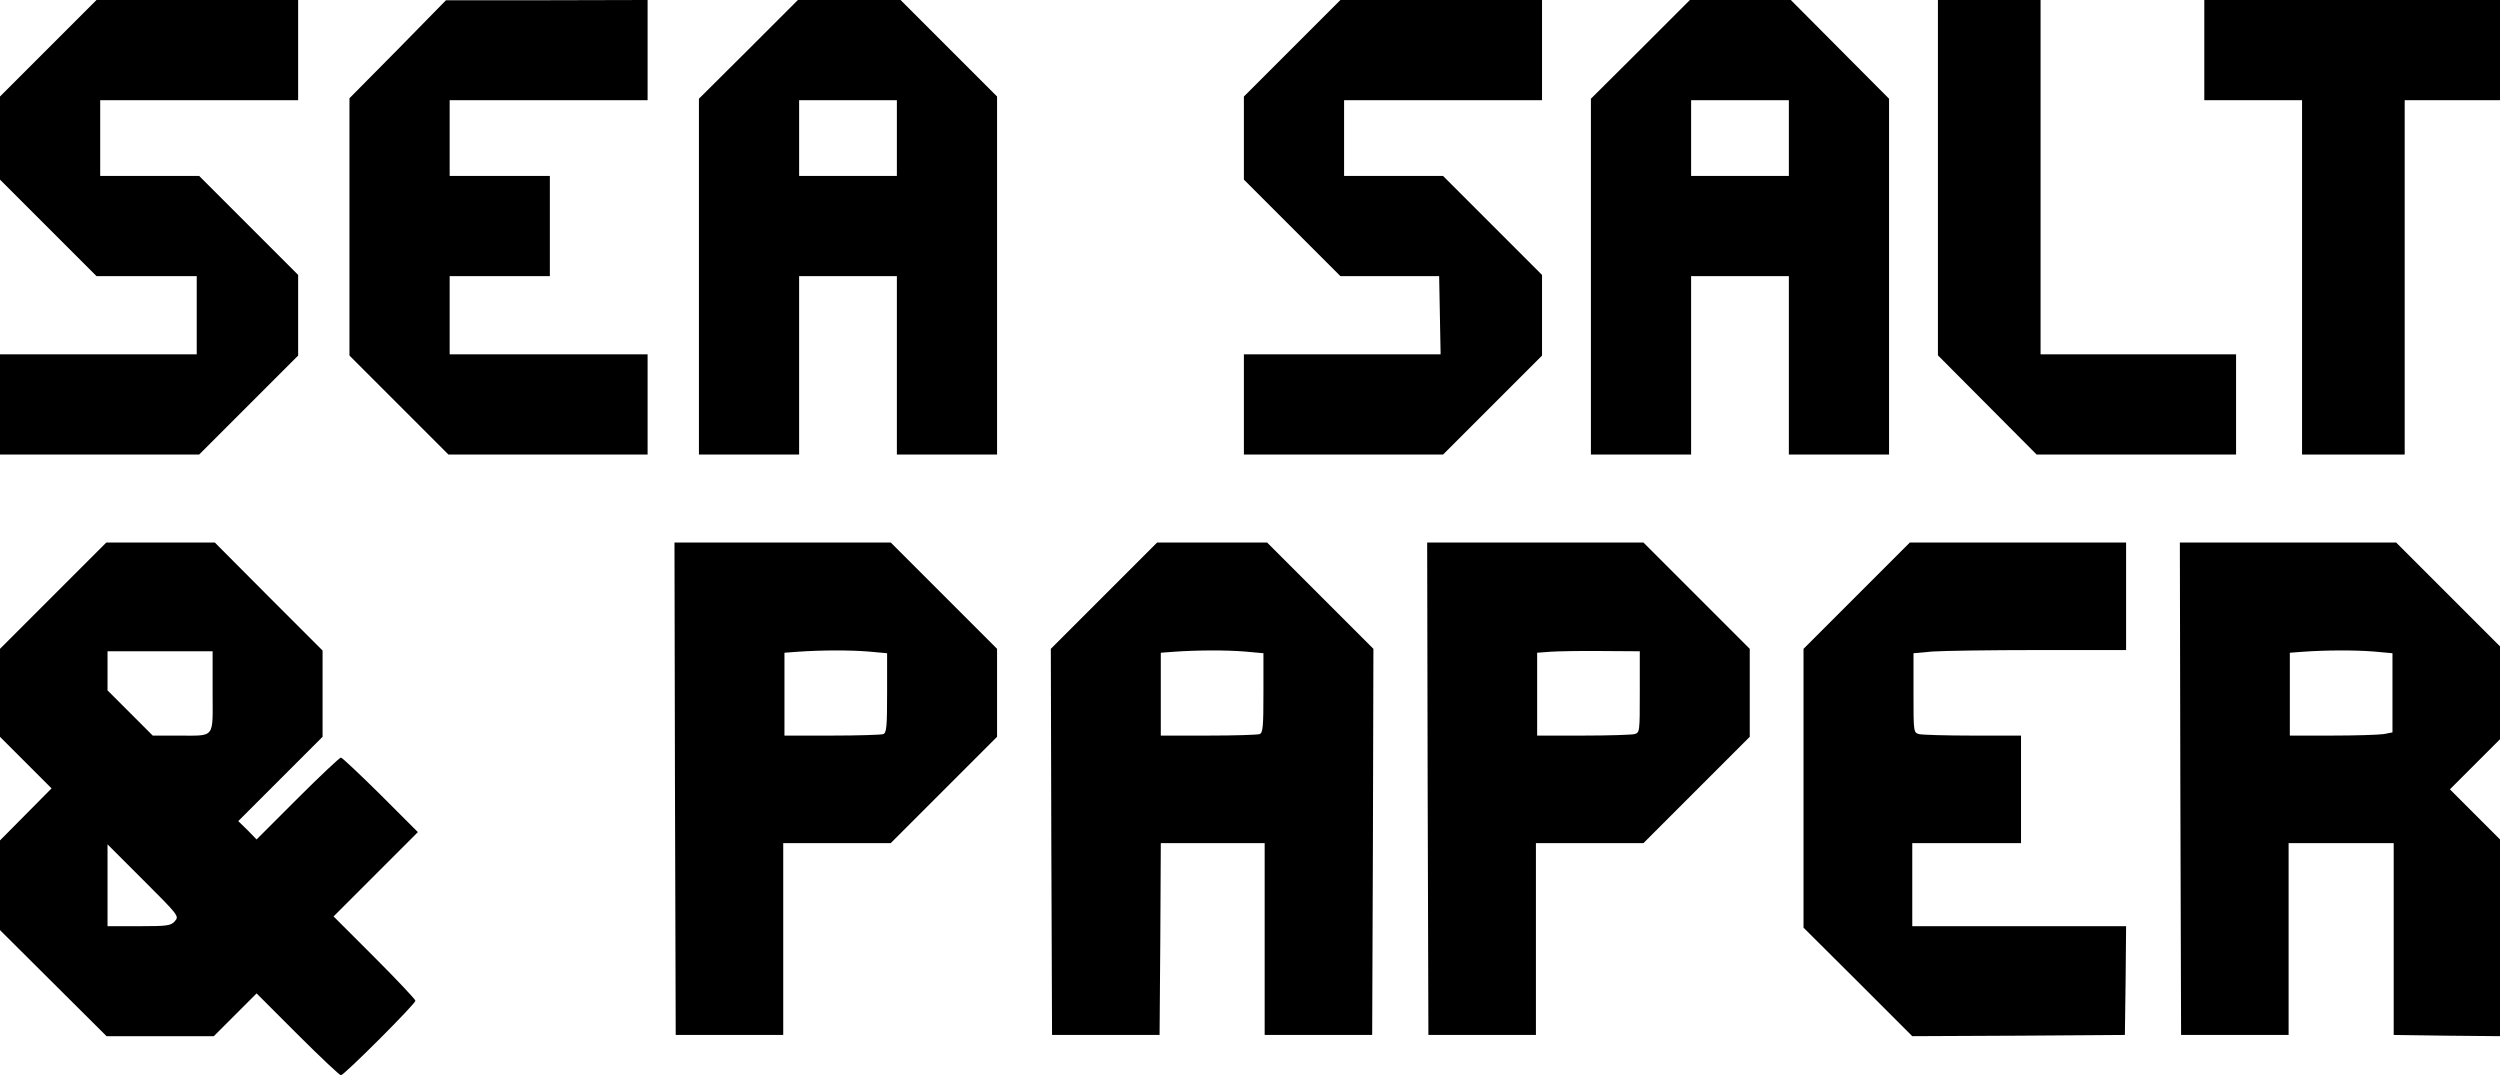
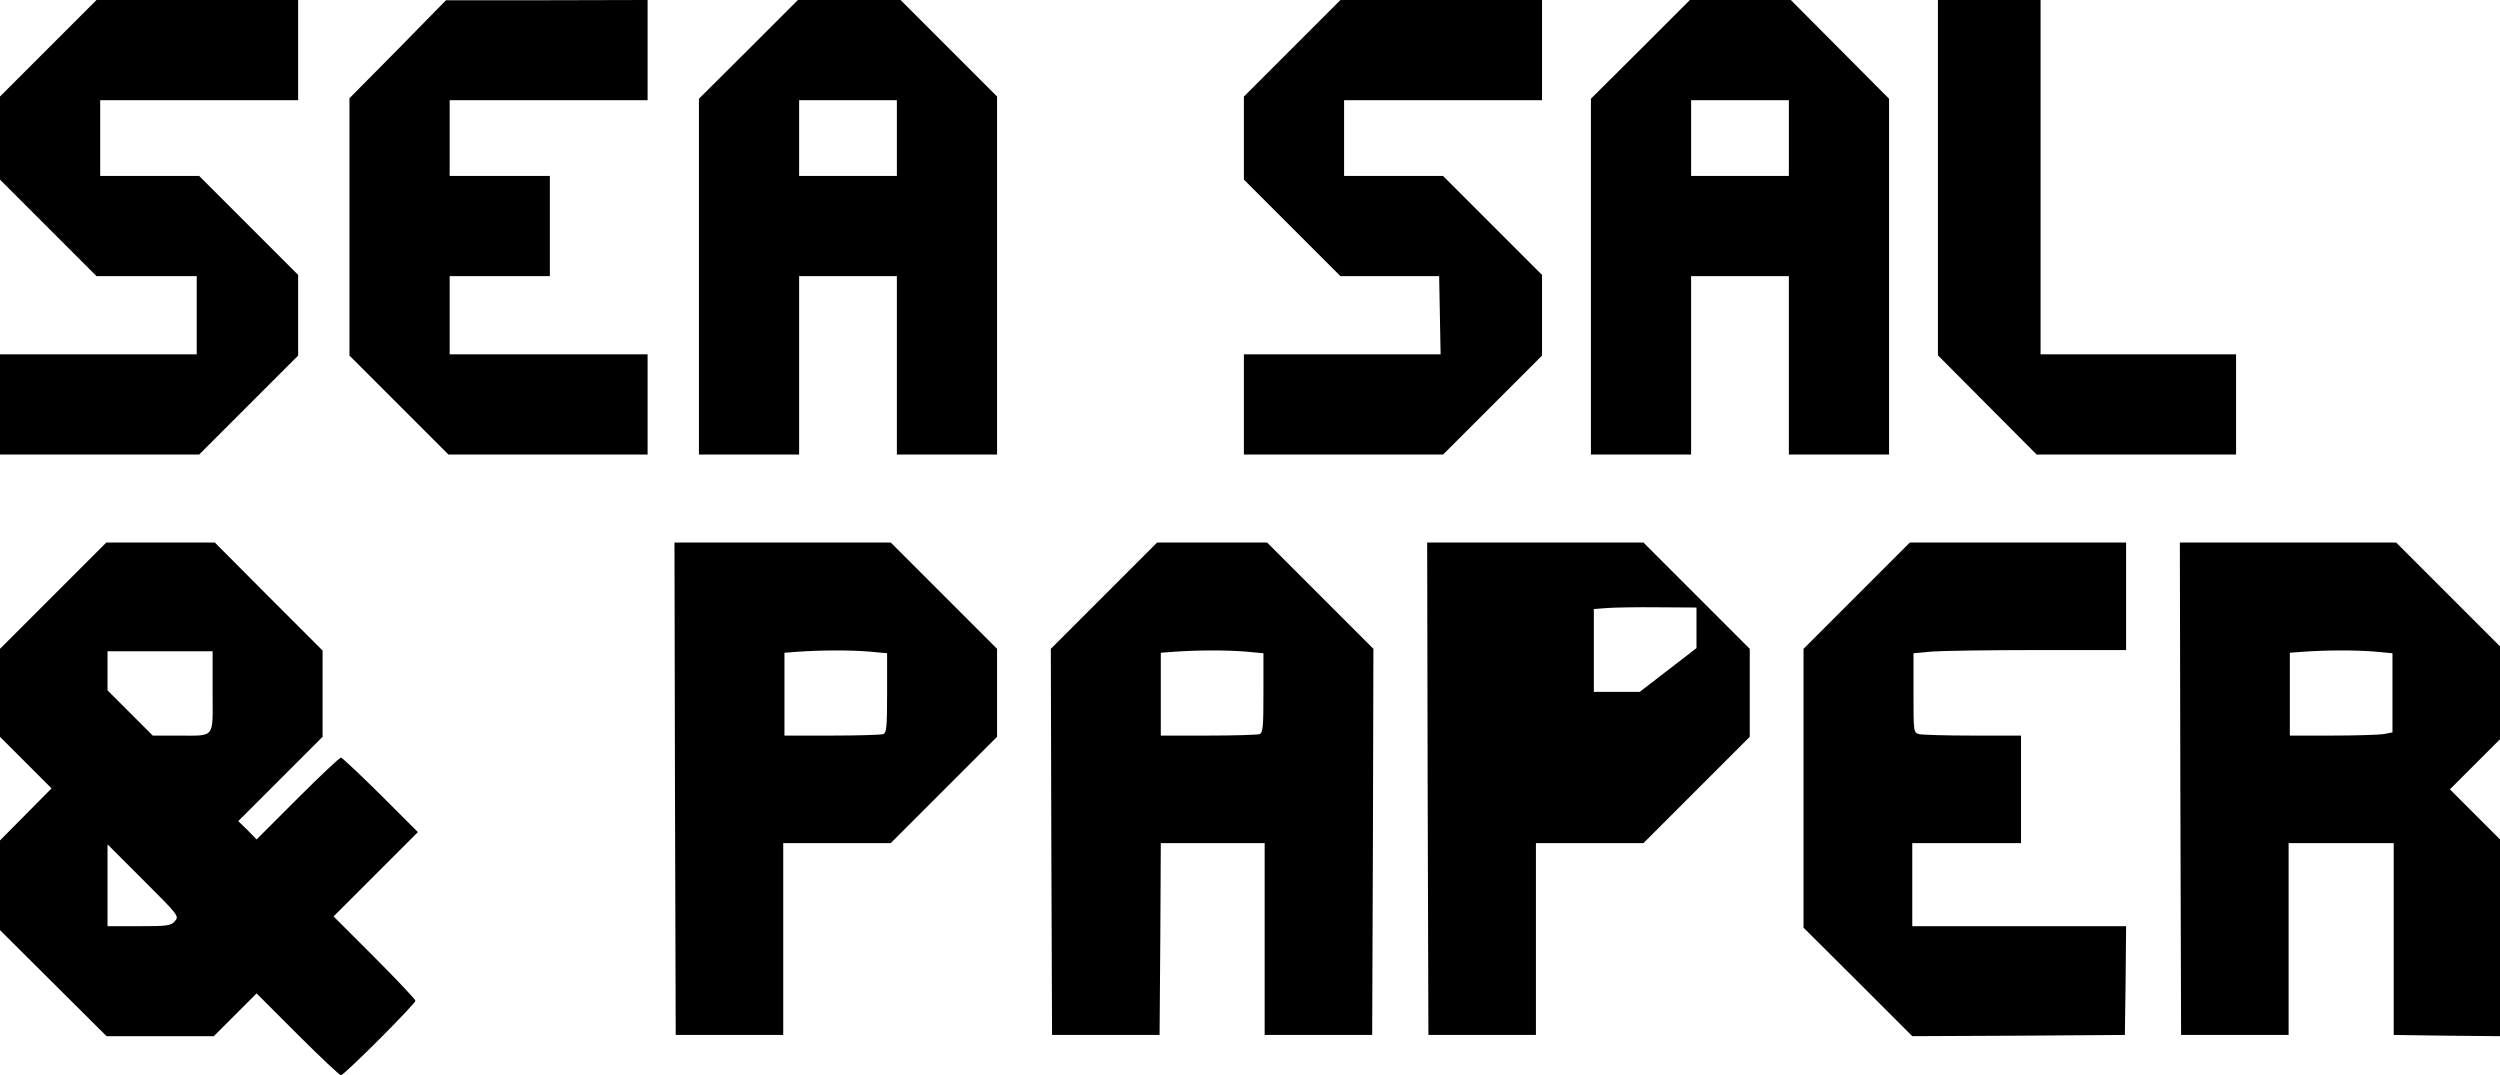
<svg xmlns="http://www.w3.org/2000/svg" version="1.0" width="1023" height="440" viewBox="0 0 1023 440" preserveAspectRatio="xMidYMid meet">
  <g transform="translate(0,440) scale(0.1,-0.1)" fill="#000000" stroke="none">
    <path d="M197 4202 l-197 -197 0 -170 0 -170 198 -198 197 -197 205 0 205 0 0 -160 0 -160 -402 0 -403 0 0 -205 0 -205 408 0 407 0 203 203 202 202 0 165 0 165 -203 203 -202 202 -203 0 -202 0 0 155 0 155 405 0 405 0 0 205 0 205 -413 0 -412 0 -198 -198z" />
    <path d="M1628 4198 l-198 -200 0 -527 0 -526 203 -203 202 -202 408 0 407 0 0 205 0 205 -405 0 -405 0 0 160 0 160 205 0 205 0 0 205 0 205 -205 0 -205 0 0 155 0 155 405 0 405 0 0 205 0 205 -412 -1 -413 0 -197 -201z" />
    <path d="M3063 4198 l-203 -202 0 -728 0 -728 205 0 205 0 0 365 0 365 200 0 200 0 0 -365 0 -365 205 0 205 0 0 733 0 732 -198 198 -197 197 -210 0 -210 0 -202 -202z m607 -363 l0 -155 -200 0 -200 0 0 155 0 155 200 0 200 0 0 -155z" />
    <path d="M5287 4202 l-197 -197 0 -170 0 -170 198 -198 197 -197 202 0 202 0 3 -160 3 -160 -402 0 -403 0 0 -205 0 -205 408 0 407 0 203 203 202 202 0 165 0 165 -203 203 -202 202 -203 0 -202 0 0 155 0 155 405 0 405 0 0 205 0 205 -413 0 -412 0 -198 -198z" />
    <path d="M6713 4198 l-203 -202 0 -728 0 -728 205 0 205 0 0 365 0 365 200 0 200 0 0 -365 0 -365 205 0 205 0 0 728 0 728 -201 202 -201 202 -206 0 -207 0 -202 -202z m607 -363 l0 -155 -200 0 -200 0 0 155 0 155 200 0 200 0 0 -155z" />
    <path d="M7930 3673 l0 -727 202 -203 202 -203 408 0 408 0 0 205 0 205 -400 0 -400 0 0 725 0 725 -210 0 -210 0 0 -727z" />
-     <path d="M9020 4195 l0 -205 200 0 200 0 0 -725 0 -725 210 0 210 0 0 725 0 725 195 0 195 0 0 205 0 205 -605 0 -605 0 0 -205z" />
    <path d="M217 1962 l-217 -217 0 -180 0 -180 105 -105 106 -106 -106 -107 -105 -106 0 -183 0 -184 218 -217 218 -217 219 0 220 0 87 87 88 88 168 -168 c92 -92 172 -167 177 -167 13 0 305 292 305 305 0 5 -75 85 -167 177 l-168 168 173 173 172 172 -153 153 c-84 83 -157 152 -162 152 -5 0 -85 -75 -177 -167 l-168 -168 -37 38 -38 37 173 173 172 172 0 177 0 176 -221 221 -220 221 -222 0 -222 0 -218 -218z m653 -393 c0 -195 14 -179 -145 -179 l-100 0 -92 92 -93 93 0 80 0 80 215 0 215 0 0 -166z m-155 -939 c-16 -18 -30 -20 -147 -20 l-128 0 0 167 0 168 147 -147 c145 -145 147 -147 128 -168z" />
    <path d="M2762 1173 l3 -1008 220 0 220 0 0 393 0 392 220 0 220 0 218 218 217 217 0 180 0 180 -218 218 -217 217 -443 0 -442 0 2 -1007z m791 561 l77 -7 0 -162 c0 -139 -2 -164 -16 -169 -9 -3 -103 -6 -210 -6 l-194 0 0 169 0 170 53 4 c99 7 214 7 290 1z" />
    <path d="M4517 1962 l-217 -217 2 -790 3 -790 220 0 220 0 3 393 2 392 213 0 212 0 0 -392 0 -393 220 0 220 0 3 790 2 790 -217 217 -218 218 -225 0 -225 0 -218 -218z m576 -228 l77 -7 0 -162 c0 -139 -2 -164 -16 -169 -9 -3 -103 -6 -210 -6 l-194 0 0 169 0 170 53 4 c99 7 214 7 290 1z" />
-     <path d="M5842 1173 l3 -1008 220 0 220 0 0 393 0 392 220 0 220 0 218 218 217 217 0 180 0 180 -218 218 -217 217 -443 0 -442 0 2 -1007z m868 396 c0 -164 0 -167 -22 -173 -13 -3 -107 -6 -210 -6 l-188 0 0 169 0 170 53 4 c28 2 123 4 209 3 l158 -1 0 -166z" />
+     <path d="M5842 1173 l3 -1008 220 0 220 0 0 393 0 392 220 0 220 0 218 218 217 217 0 180 0 180 -218 218 -217 217 -443 0 -442 0 2 -1007z m868 396 l-188 0 0 169 0 170 53 4 c28 2 123 4 209 3 l158 -1 0 -166z" />
    <path d="M7597 1962 l-217 -217 0 -571 0 -570 223 -222 222 -222 435 2 435 3 3 223 2 222 -437 0 -438 0 0 170 0 170 223 0 222 0 0 220 0 220 -197 0 c-109 0 -208 3 -220 6 -23 6 -23 9 -23 169 l0 162 77 7 c42 3 237 6 435 6 l358 0 0 220 0 220 -443 0 -442 0 -218 -218z" />
    <path d="M8922 1173 l3 -1008 220 0 220 0 0 393 0 392 215 0 215 0 0 -392 0 -393 218 -3 217 -2 0 402 0 403 -102 102 -103 103 103 103 102 102 0 190 0 190 -213 213 -212 212 -443 0 -442 0 2 -1007z m791 561 l77 -7 0 -162 0 -162 -37 -7 c-21 -3 -116 -6 -210 -6 l-173 0 0 169 0 170 53 4 c99 7 214 7 290 1z" />
  </g>
</svg>